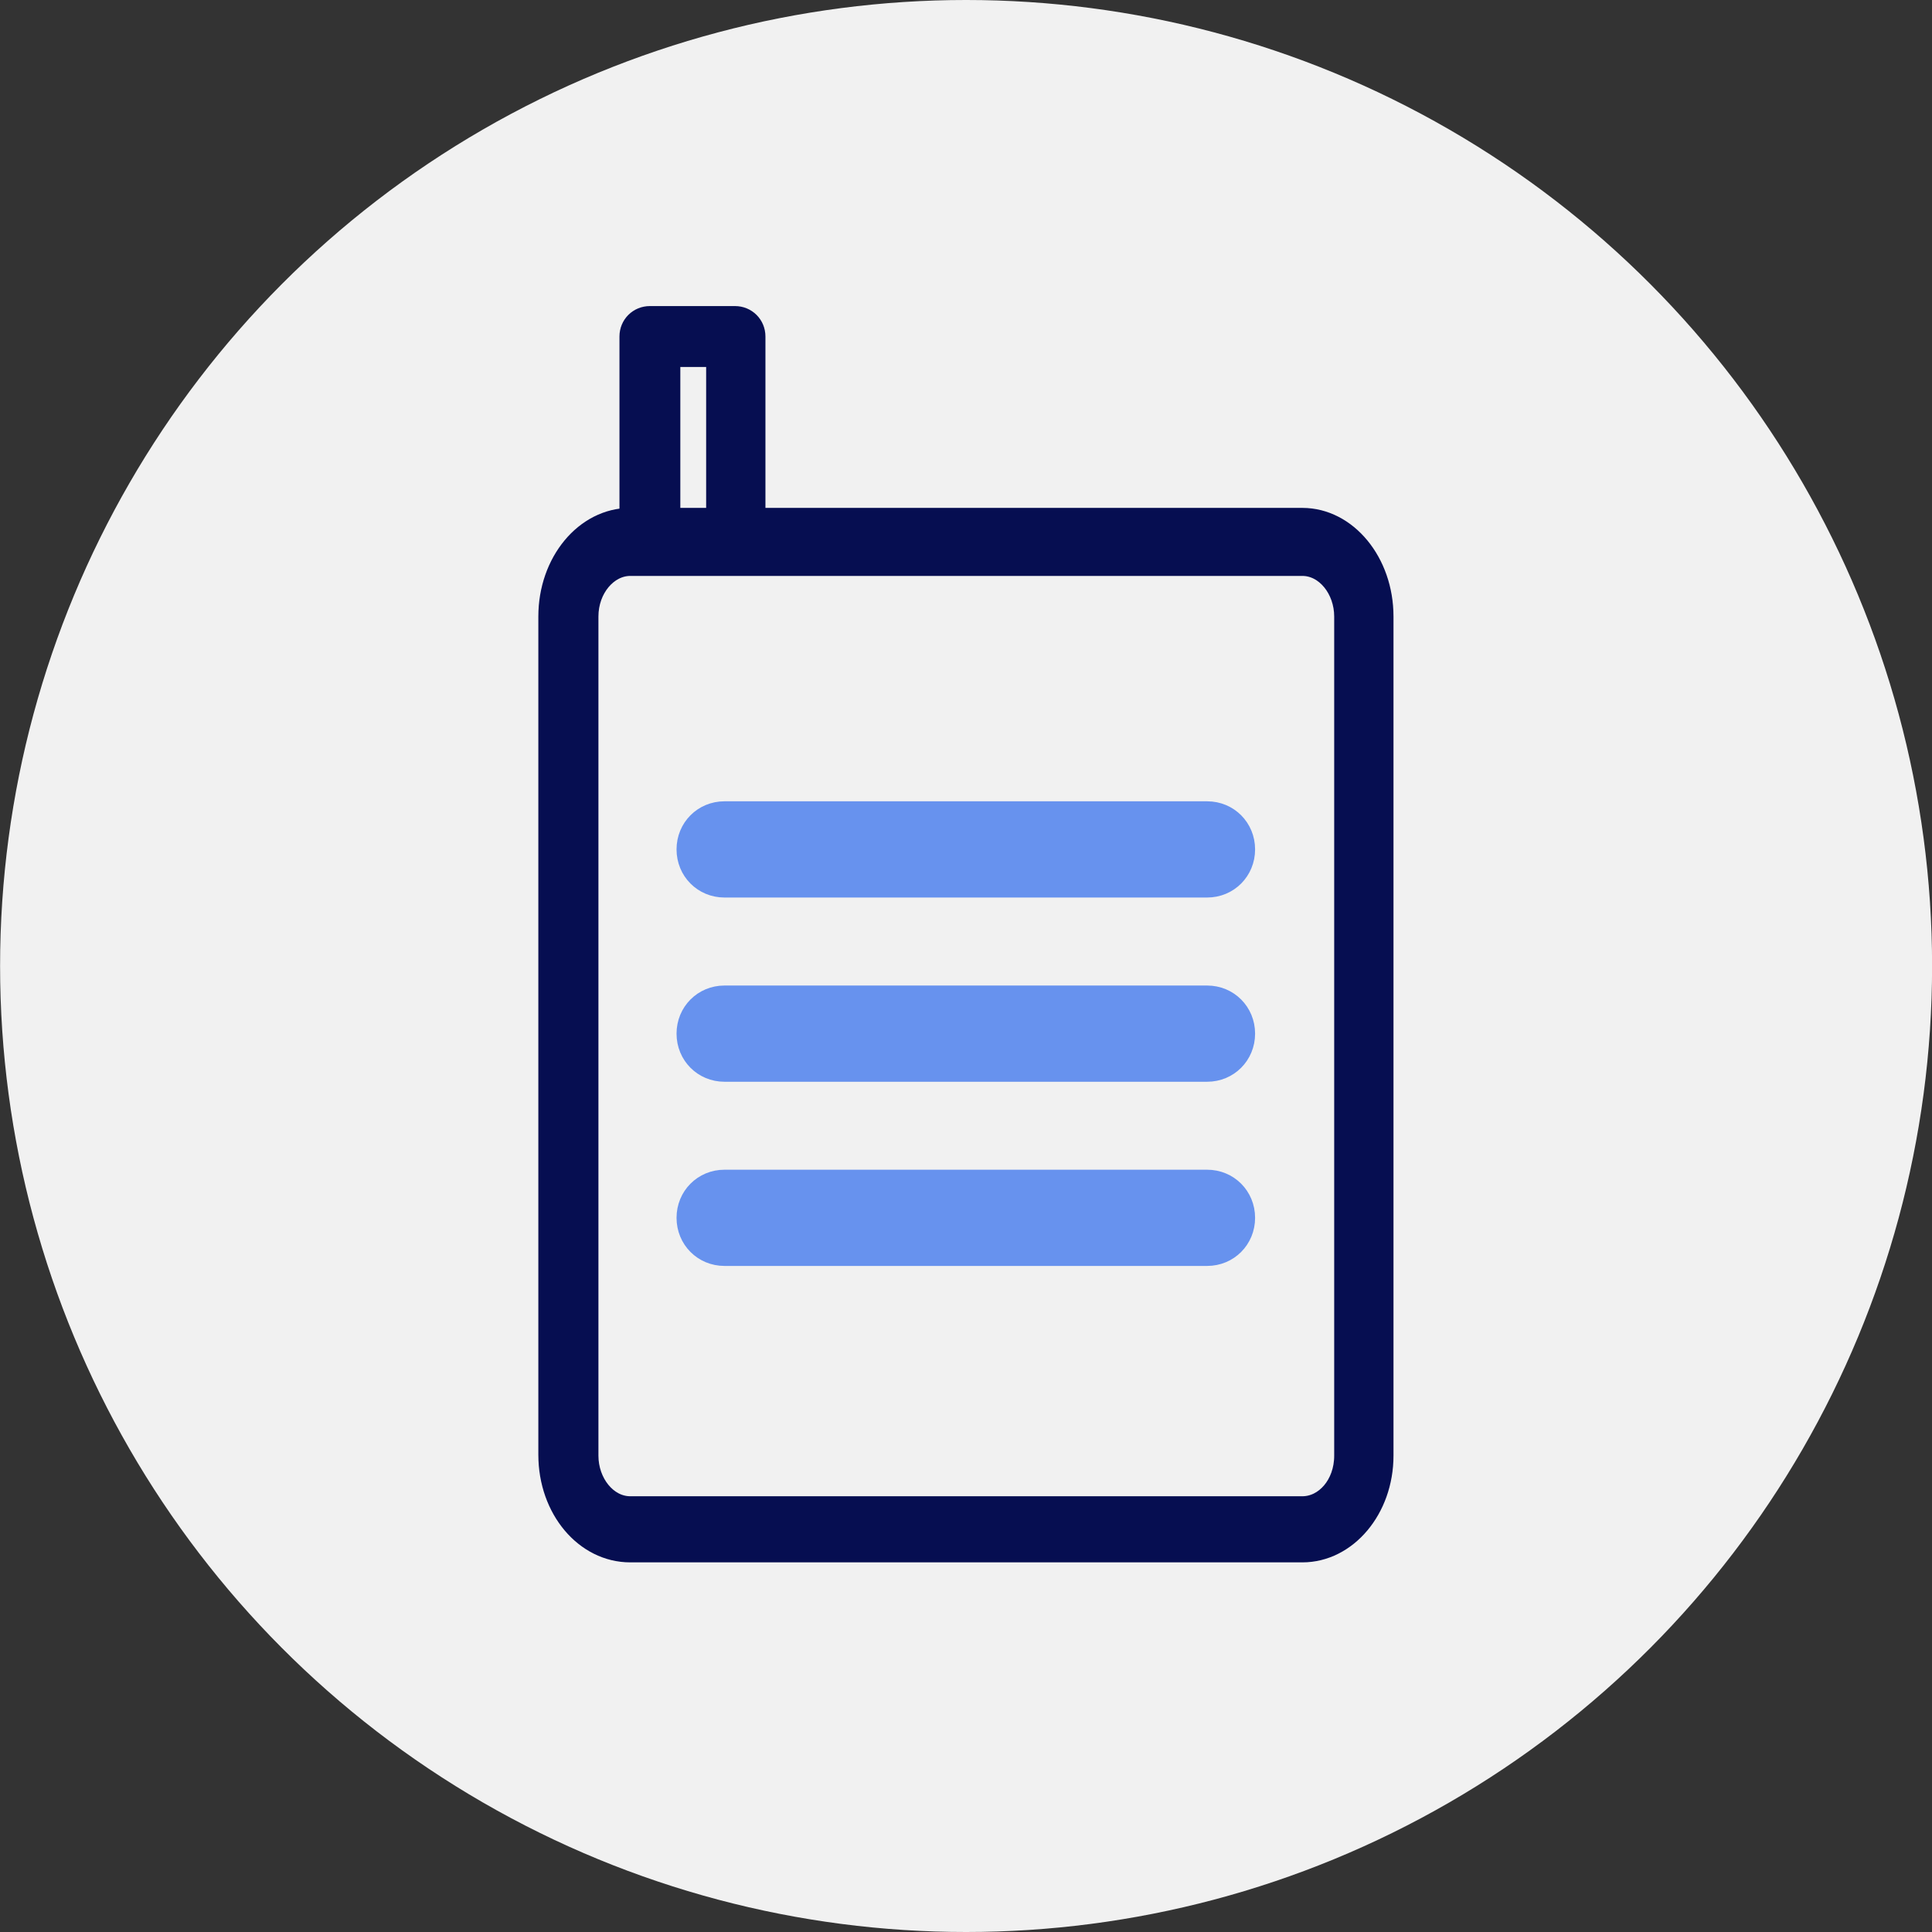
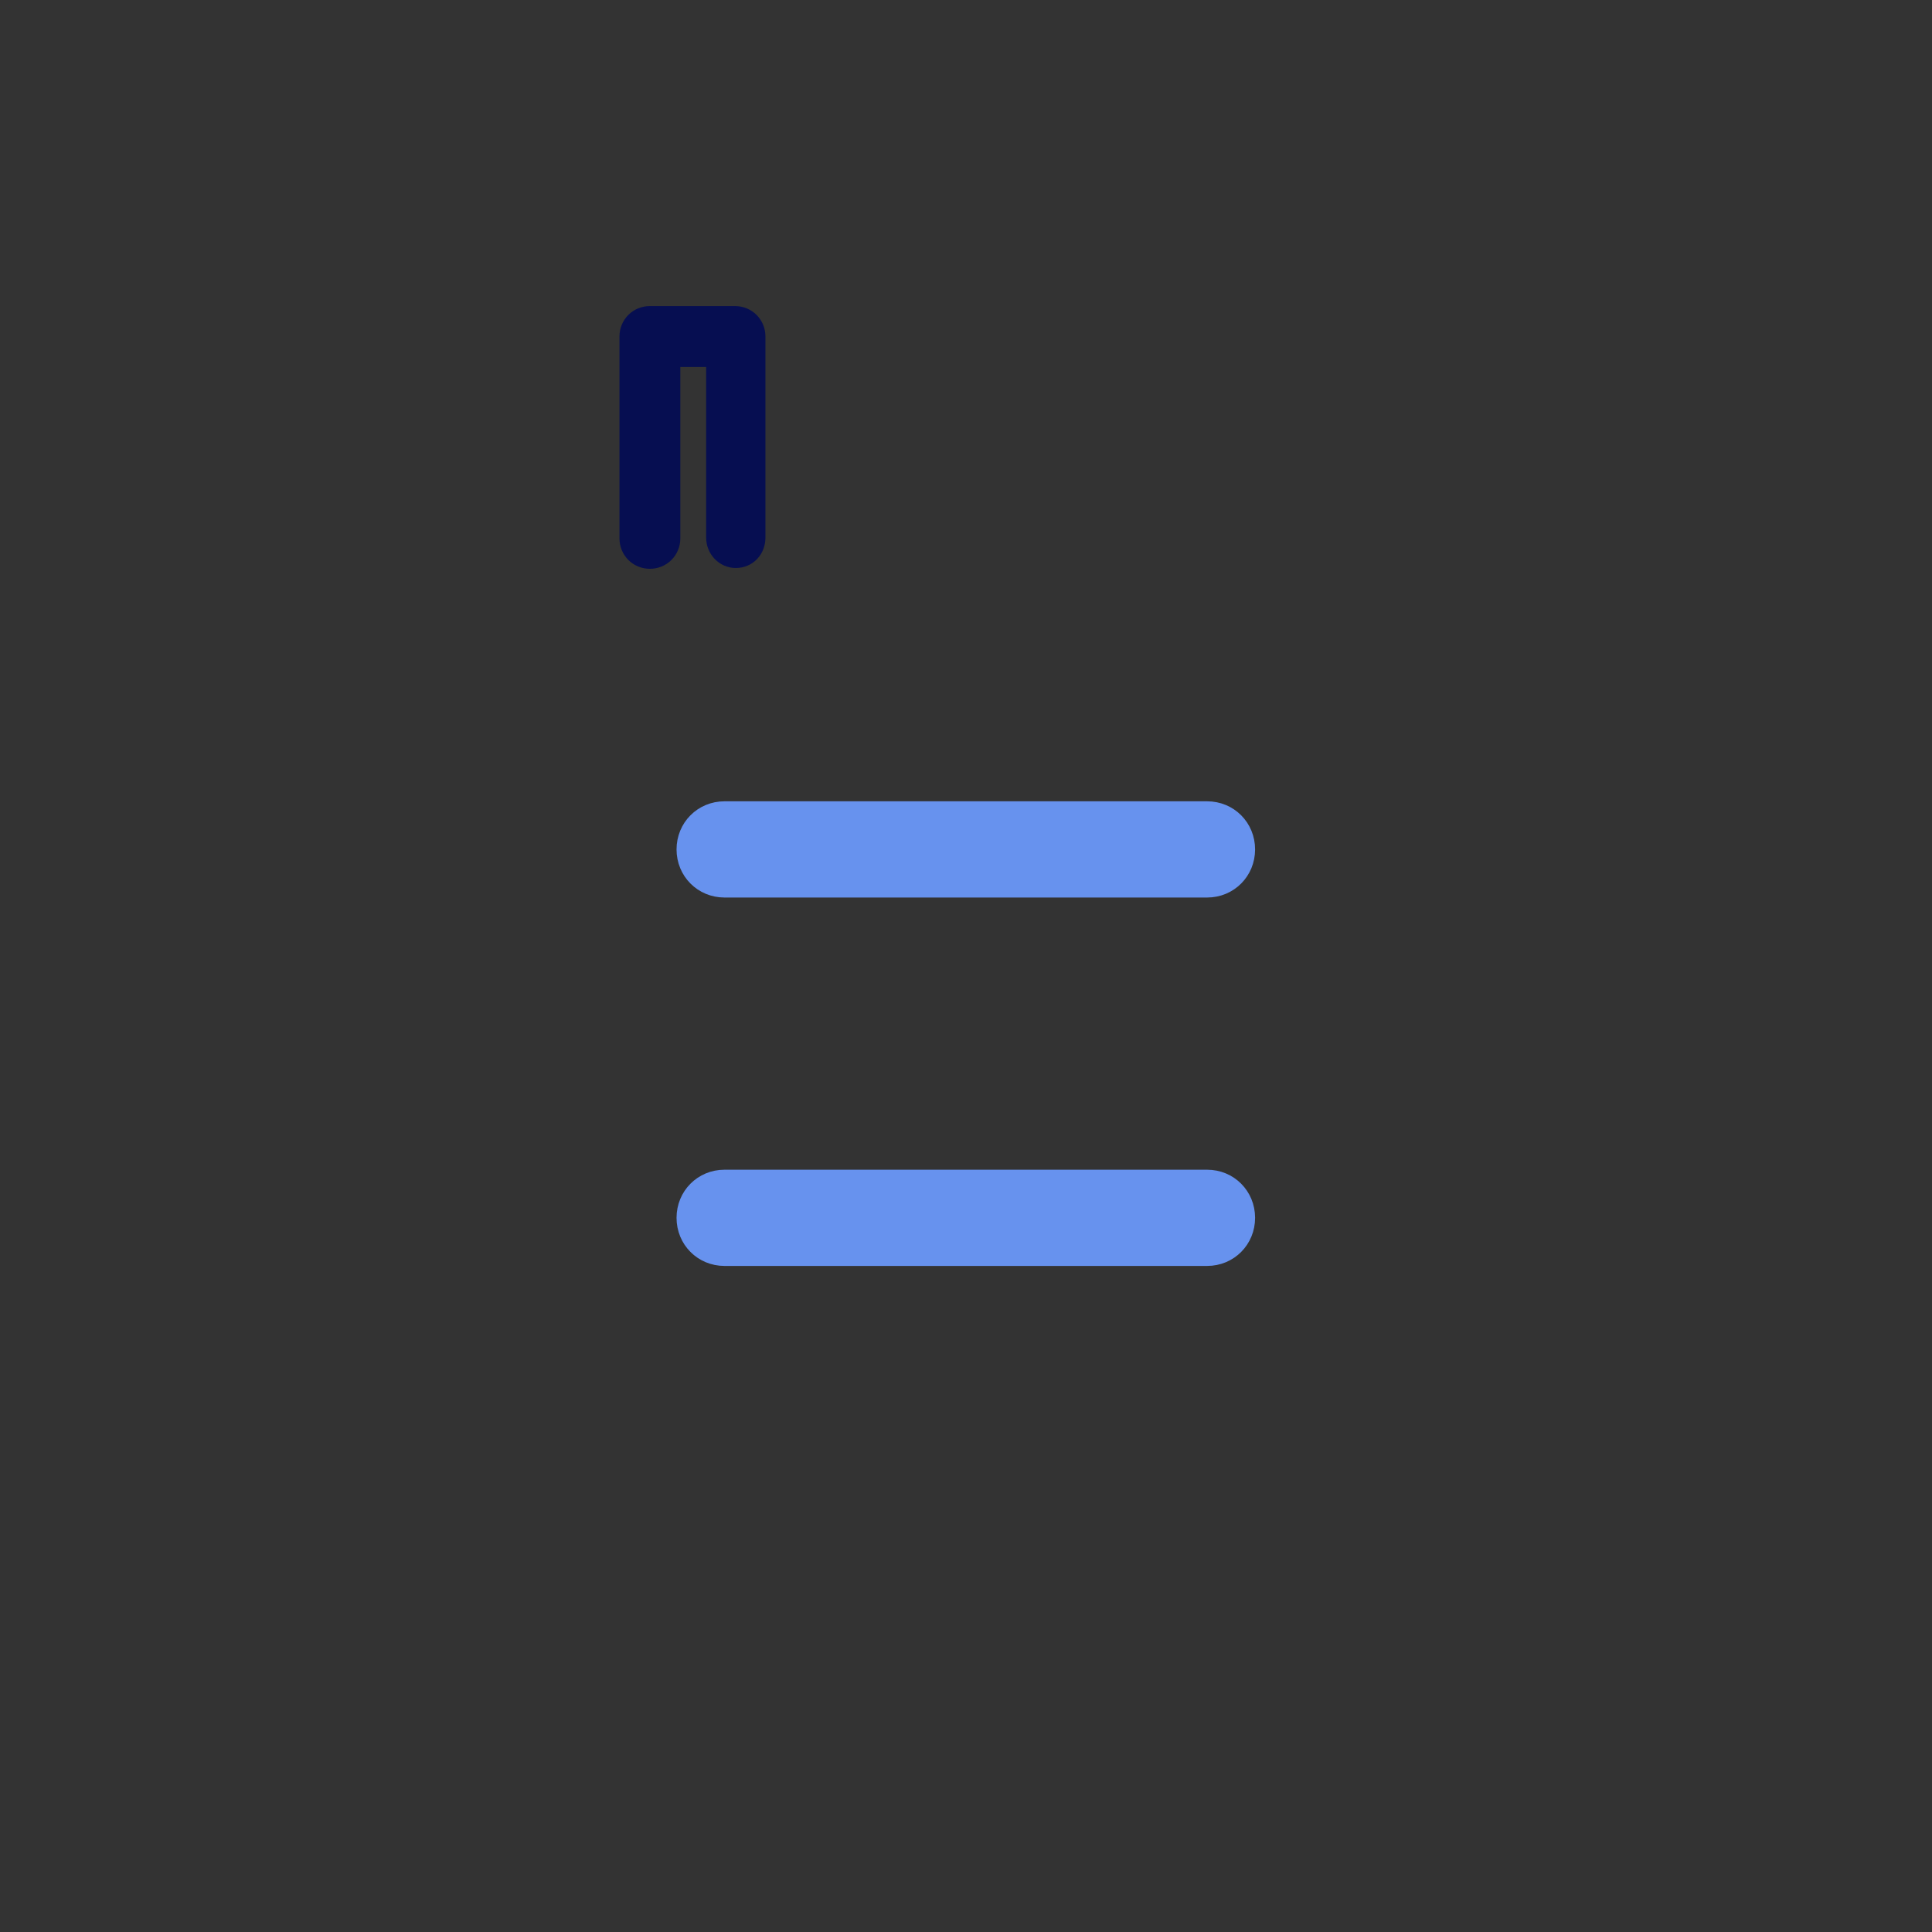
<svg xmlns="http://www.w3.org/2000/svg" width="90" height="90" viewBox="0 0 90 90" fill="none">
  <rect x="0" y="0" width="90" height="90" fill="#333333" stroke="none" />
  <g id="Group 1243">
-     <circle id="Ellipse 52" cx="45.004" cy="45" r="45" fill="#F1F1F1" />
    <g id="Group 980">
      <g id="Group 1006">
        <path id="Vector" fill-rule="evenodd" clip-rule="evenodd" d="M56.234 41.31H33.748C32.778 41.31 32.016 40.544 32.016 39.569C32.016 38.594 32.778 37.828 33.748 37.828H56.234C57.205 37.828 57.967 38.594 57.967 39.569C57.967 40.544 57.205 41.31 56.234 41.31Z" fill="#6792EE" stroke="#6792EE" />
-         <path id="Vector_2" fill-rule="evenodd" clip-rule="evenodd" d="M56.234 49.892H33.748C32.778 49.892 32.016 49.126 32.016 48.151C32.016 47.176 32.778 46.41 33.748 46.41H56.234C57.205 46.41 57.967 47.176 57.967 48.151C57.967 49.126 57.205 49.892 56.234 49.892Z" fill="#6792EE" stroke="#6792EE" />
        <path id="Vector_3" fill-rule="evenodd" clip-rule="evenodd" d="M56.234 58.472H33.748C32.778 58.472 32.016 57.706 32.016 56.731C32.016 55.756 32.778 54.99 33.748 54.99H56.234C57.205 54.99 57.967 55.756 57.967 56.731C57.967 57.706 57.205 58.472 56.234 58.472Z" fill="#6792EE" stroke="#6792EE" />
      </g>
      <g id="Group 979">
-         <path id="Vector_4" fill-rule="evenodd" clip-rule="evenodd" d="M60.67 72.281H29.359C27.267 72.281 25.578 70.289 25.578 67.766V28.72C25.578 26.197 27.267 24.16 29.359 24.16H60.67C62.725 24.16 64.414 26.197 64.414 28.72V67.81C64.414 70.289 62.725 72.281 60.67 72.281ZM29.359 26.329C28.294 26.329 27.377 27.392 27.377 28.72V67.81C27.377 69.094 28.258 70.201 29.359 70.201H60.67C61.734 70.201 62.652 69.182 62.652 67.81V28.72C62.652 27.436 61.771 26.329 60.67 26.329H29.359Z" fill="#060E51" stroke="#060E51" />
        <path id="Vector_5" fill-rule="evenodd" clip-rule="evenodd" d="M34.276 25.96C33.798 25.96 33.395 25.556 33.395 25.042V16.594H31.192V25.078C31.192 25.593 30.788 25.997 30.275 25.997C29.761 25.997 29.357 25.593 29.357 25.078V15.676C29.357 15.162 29.761 14.758 30.275 14.758H34.239C34.753 14.758 35.157 15.162 35.157 15.676V25.042C35.157 25.556 34.79 25.96 34.276 25.96Z" fill="#060E51" stroke="#060E51" />
      </g>
    </g>
  </g>
</svg>